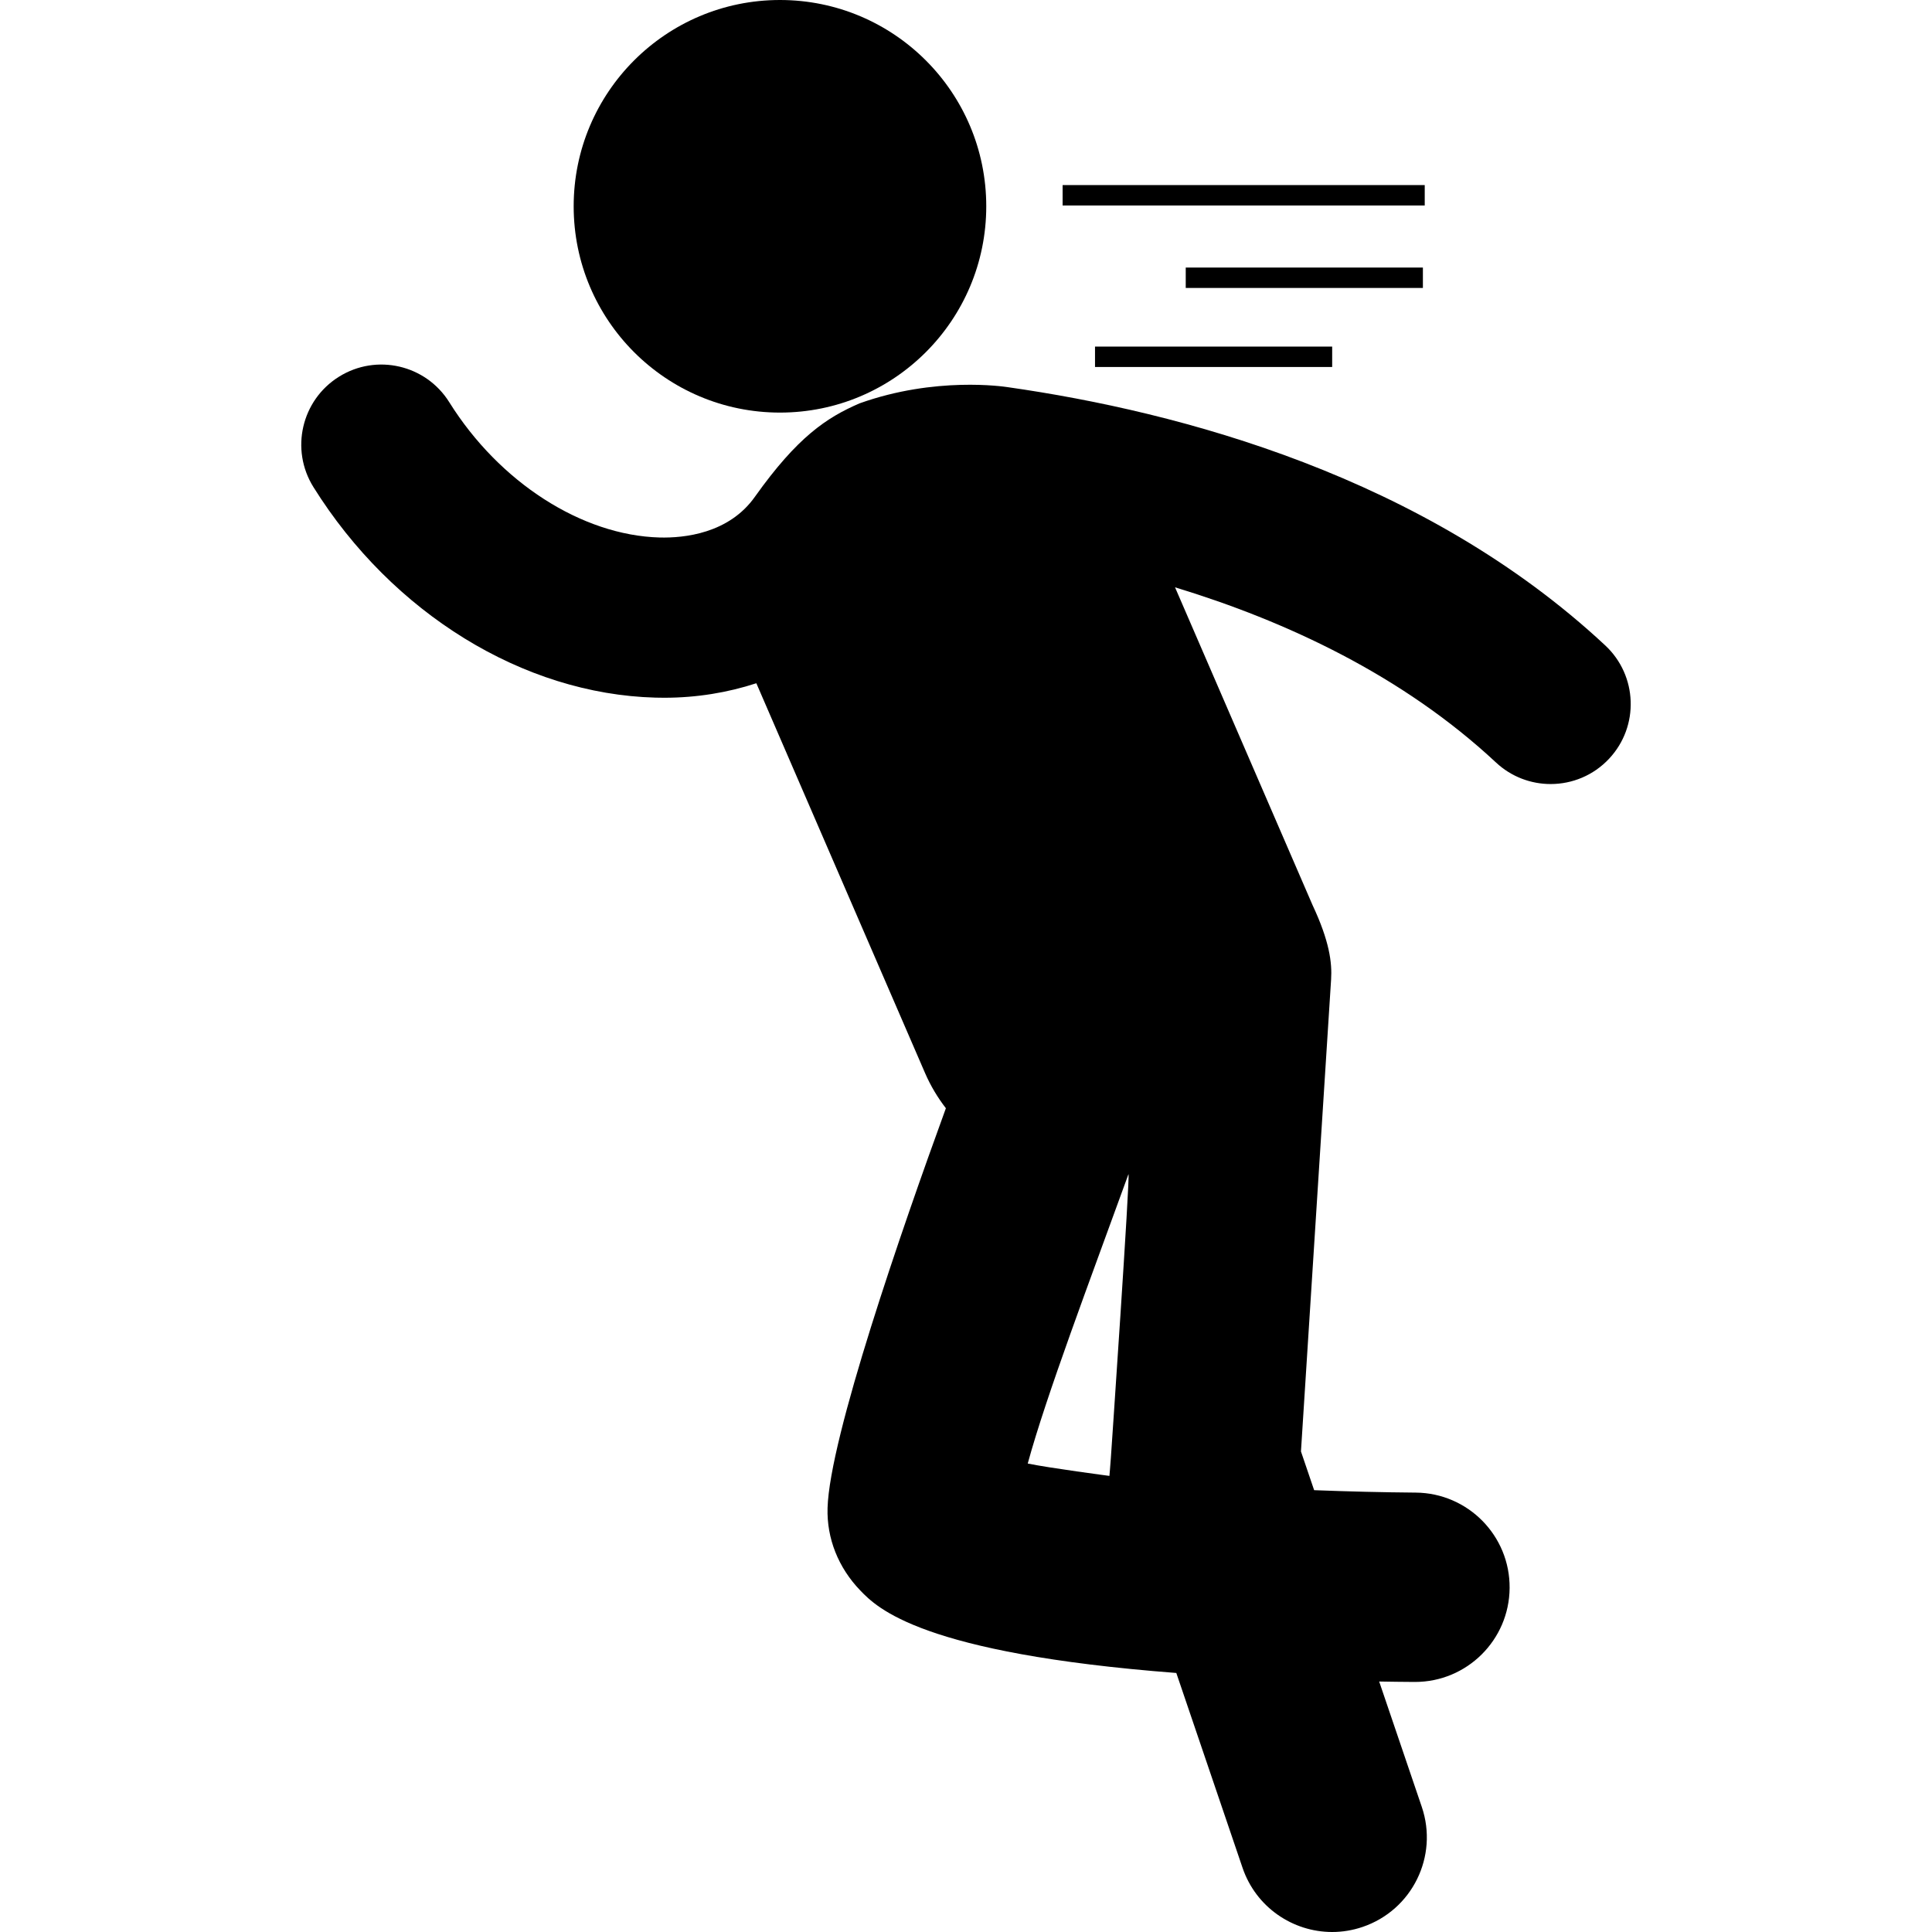
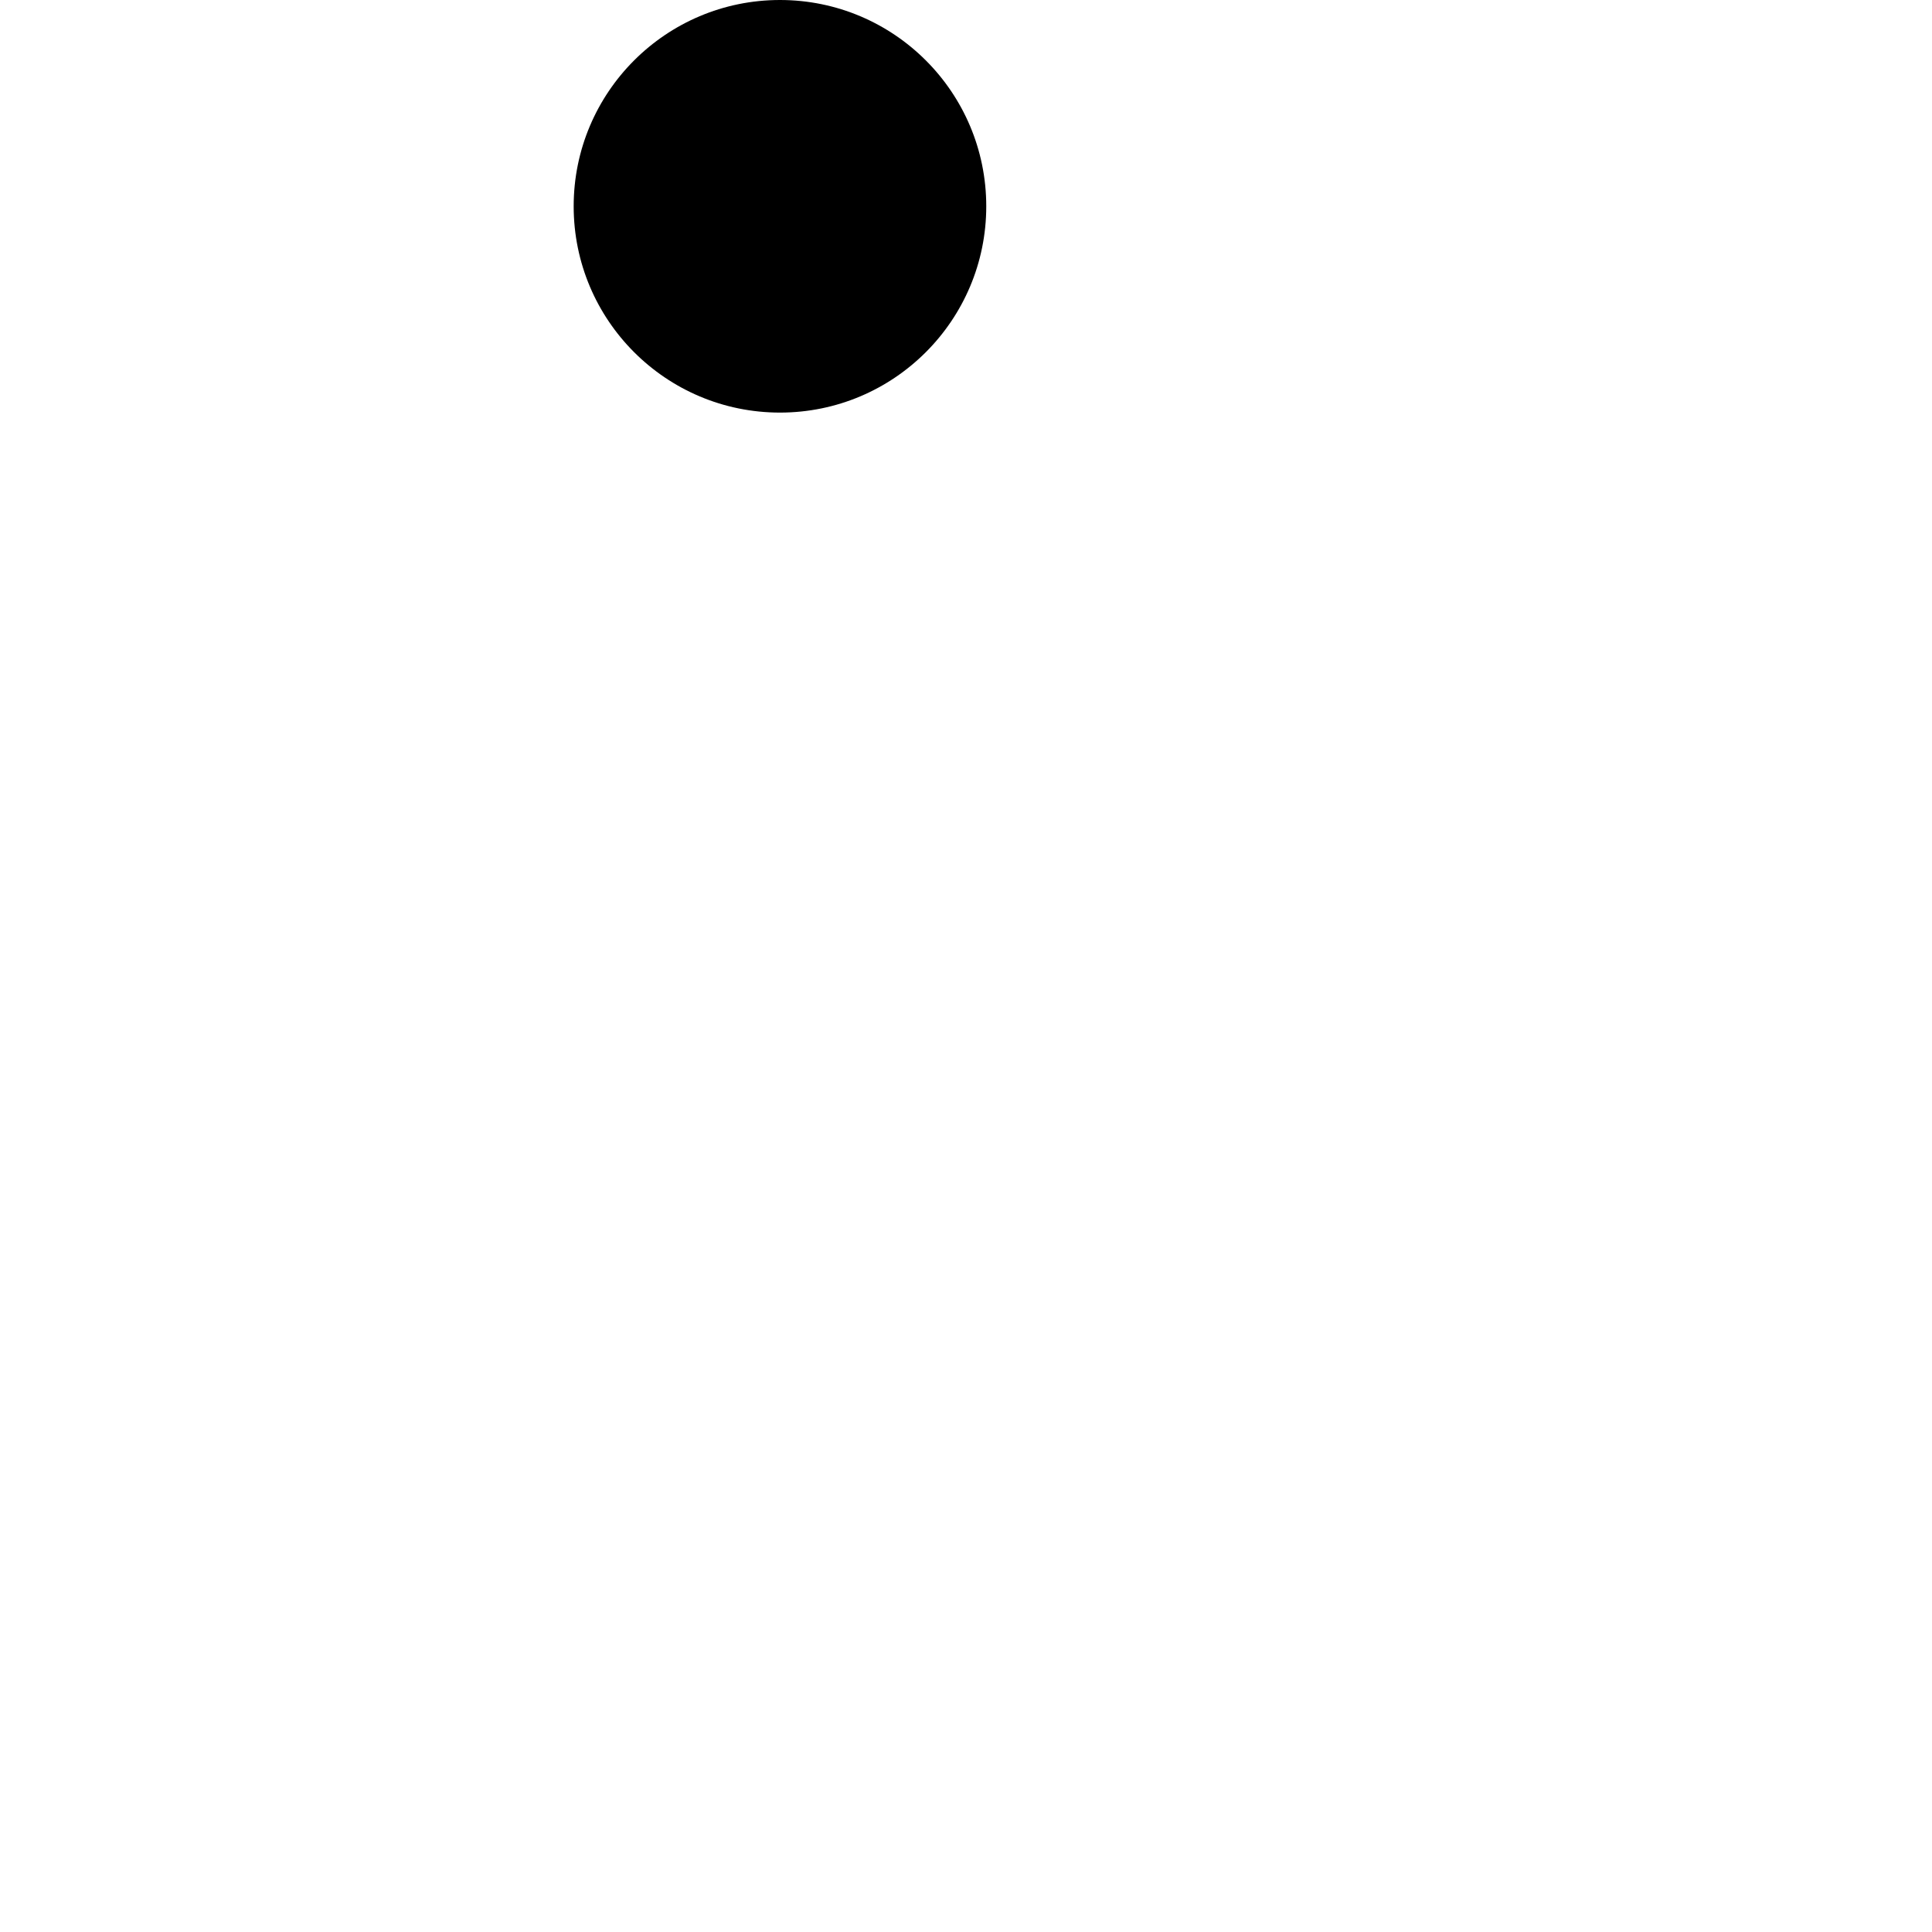
<svg xmlns="http://www.w3.org/2000/svg" version="1.1" id="Capa_1" x="0px" y="0px" width="94.702px" height="94.701px" viewBox="0 0 94.702 94.701" style="enable-background:new 0 0 94.702 94.701;" xml:space="preserve">
  <g>
    <g>
      <circle cx="38.232" cy="10.112" r="10.112" />
-       <path d="M78.686,31.638c-8.871-8.275-20.822-11.452-29.286-12.66c-0.2-0.029-3.549-0.535-7.265,0.793    c-1.628,0.703-3.05,1.656-5.123,4.568c-1.279,1.822-3.488,2.038-4.678,2.008c-3.812-0.103-7.859-2.705-10.311-6.63    c-1.148-1.839-3.57-2.401-5.409-1.25c-1.839,1.148-2.399,3.57-1.25,5.409c3.867,6.192,10.289,10.146,16.759,10.32    c0.145,0.004,0.289,0.006,0.433,0.006c1.595,0,3.11-0.252,4.518-0.711l8.268,19.103c0.276,0.639,0.624,1.211,1.023,1.729    c-2.163,5.939-5.7,16.143-5.8,19.597c-0.043,1.488,0.527,2.923,1.604,4.041c0.82,0.851,2.986,3.083,15.491,4.044l3.247,9.551    c0.656,1.93,2.46,3.146,4.393,3.146c0.494,0,0.998-0.08,1.493-0.249c2.427-0.825,3.725-3.46,2.899-5.886l-2.088-6.143    c0.562,0.01,1.13,0.018,1.719,0.021c0.012,0,0.024,0,0.037,0c2.545,0,4.619-2.055,4.638-4.604    c0.021-2.562-2.041-4.656-4.603-4.677c-1.61-0.013-3.294-0.054-4.979-0.119l-0.646-1.899l1.477-23.129    c0.054-0.833-0.083-1.889-0.908-3.649l-6.742-15.579c5.434,1.653,11.149,4.311,15.734,8.588c0.756,0.706,1.719,1.055,2.678,1.055    c1.051,0,2.099-0.419,2.871-1.248C80.358,35.601,80.271,33.117,78.686,31.638z M50.377,71.739    c0.901-3.308,3.044-8.966,4.938-14.185c0.092-0.012-0.864,13.92-0.864,13.92c-0.019,0.291-0.07,0.871-0.07,0.871    S51.462,71.962,50.377,71.739z" />
-       <rect x="52.087" y="9.072" width="17.75" height="1" />
-       <rect x="58.122" y="13.115" width="11.625" height="1" />
-       <rect x="53.675" y="16.989" width="11.625" height="1" />
    </g>
  </g>
  <g>
</g>
  <g>
</g>
  <g>
</g>
  <g>
</g>
  <g>
</g>
  <g>
</g>
  <g>
</g>
  <g>
</g>
  <g>
</g>
  <g>
</g>
  <g>
</g>
  <g>
</g>
  <g>
</g>
  <g>
</g>
  <g>
</g>
</svg>